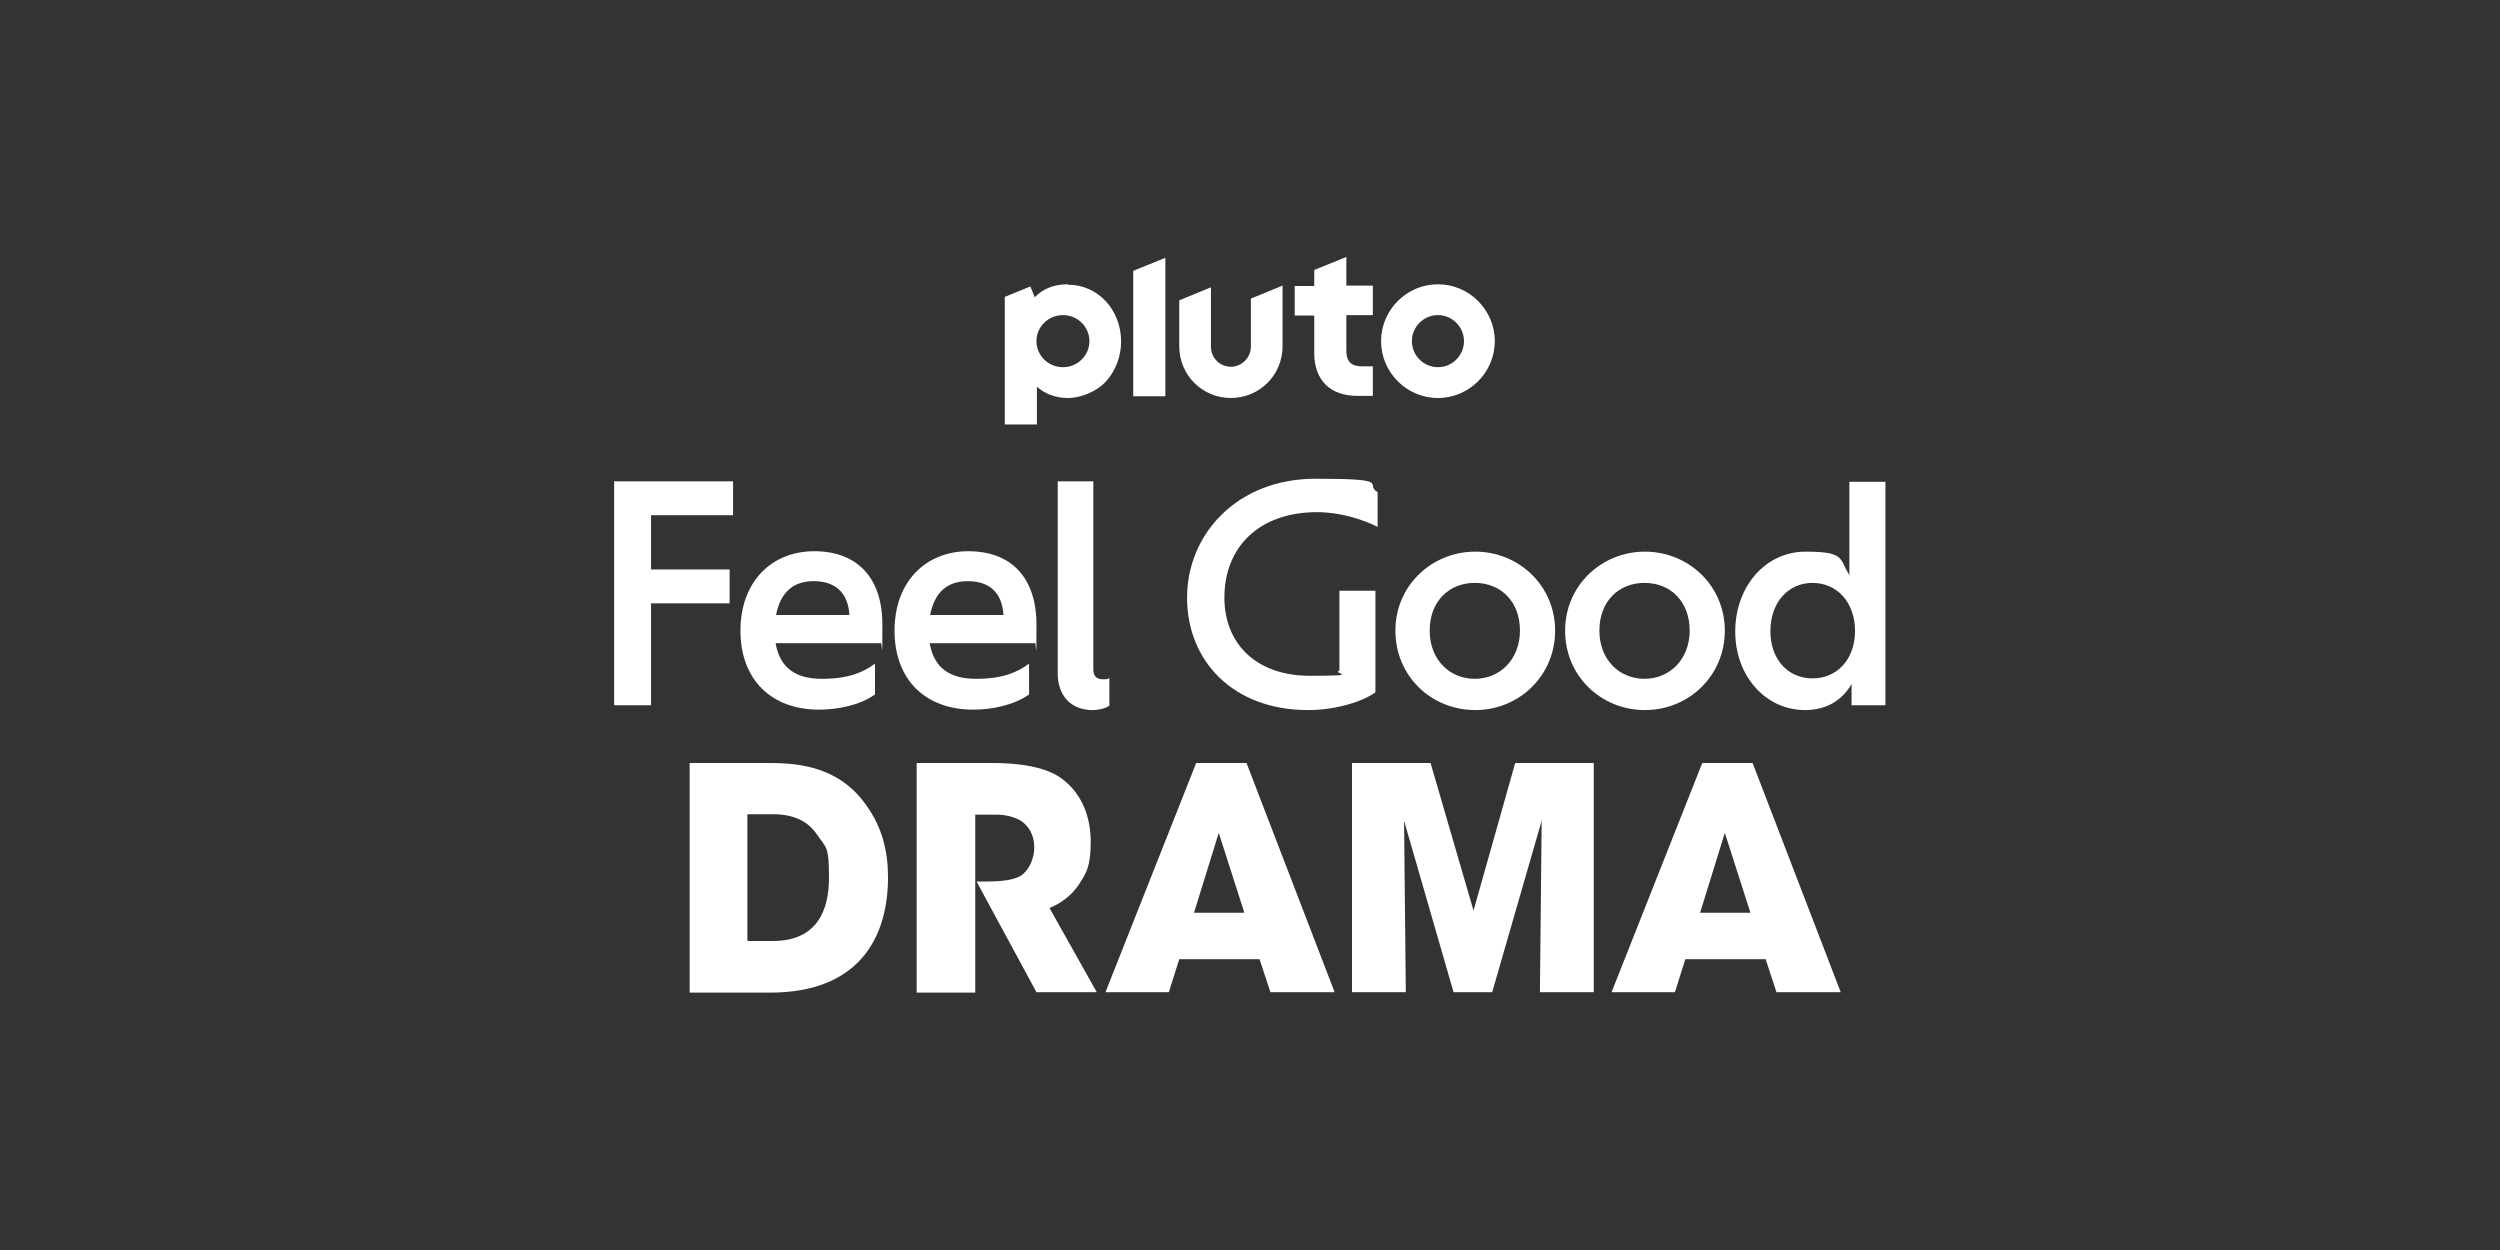
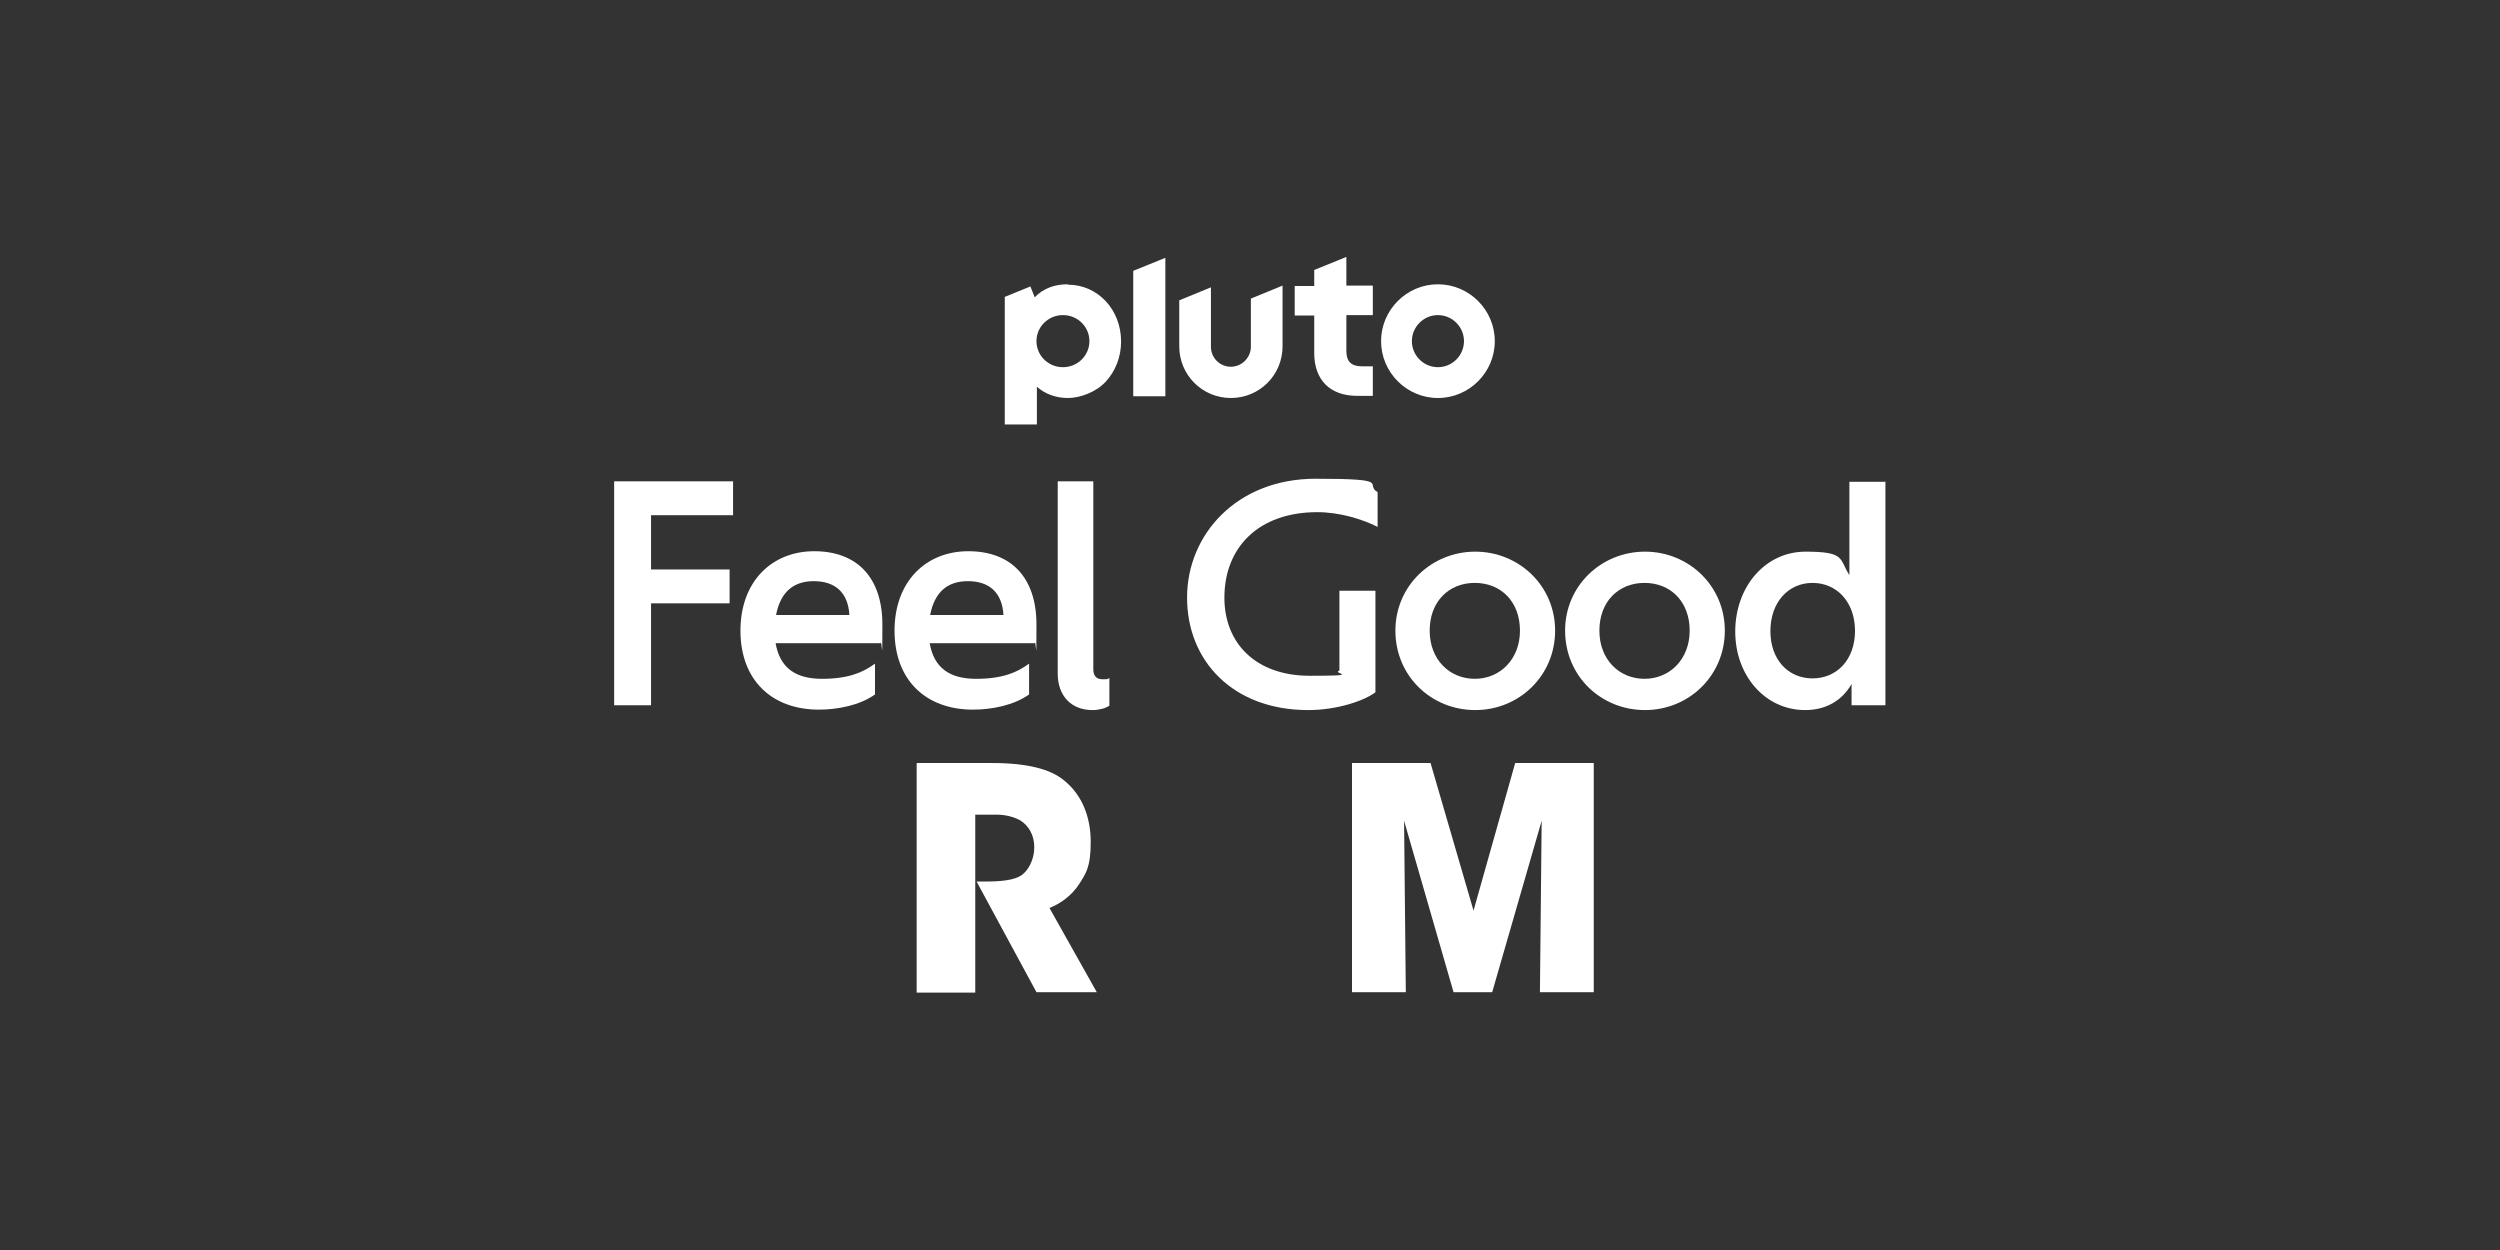
<svg xmlns="http://www.w3.org/2000/svg" id="_007_-_White_-_Example_-_Delete_before_saving" viewBox="0 0 576 288">
  <rect x="0" y="0" width="576" height="288" fill="#333333" stroke="none" />
  <defs>
    <style>.cls-1{fill:#fff;stroke-width:0px;}</style>
  </defs>
  <path class="cls-1" d="M331.3,65.5c-7.2,0-13.1,5.9-13.1,13.1s5.9,13.1,13.1,13.1,13.1-5.9,13.1-13.1-5.9-13.1-13.1-13.1M331.3,84.6c-3.3,0-6-2.7-6-6s2.7-6,6-6,6,2.7,6,6-2.7,6-6,6M310.2,72.7v8.1c0,2.5,1.1,3.6,3.6,3.6h2.5v6.8h-3.7c-3,0-5.5-.9-7.2-2.6-1.7-1.7-2.6-4.2-2.6-7.2v-8.7h-4.5v-6.8h4.5v-3.7l7.4-3v6.6h6.1v6.8h-6.1ZM295.5,66v13.8c0,6.6-5.3,11.9-11.9,11.9s-11.9-5.3-11.9-11.9v-10.6l7.3-3v13.7c0,2.6,2.1,4.6,4.6,4.6s4.6-2.1,4.6-4.6v-11.1l7.3-3ZM268.5,59.4v31.9h-7.4v-28.9l7.4-3ZM246,65.5c-3.1,0-5.7,1-7.6,3l-1-2.5-5.9,2.4v29.4h7.4v-8.7c1.9,1.7,4.4,2.6,7.2,2.6s6.5-1.4,8.7-3.8c2.2-2.4,3.5-5.7,3.5-9.2,0-7.4-5.4-13.1-12.2-13.1M244.9,84.6c-3.4,0-6.1-2.7-6.1-6s2.7-6,6.1-6,6.1,2.7,6.1,6-2.7,6-6.1,6" />
-   <path class="cls-1" d="M158.9,175.8h17.5c5.9,0,16.5,0,23.3,9.9,3.6,5,4.9,10.6,4.9,16.4,0,14.4-7.1,26.6-27.2,26.6h-18.5v-52.8ZM172.3,216.8h5.8c10.1,0,12.9-7,12.9-14.5s-.6-6.8-2.6-9.8c-1.6-2.4-4.3-4.9-10.3-4.9h-5.9v29.1Z" />
  <path class="cls-1" d="M211.3,175.8h17.3c8.3,0,13.4,1.5,16.3,3.8,4.4,3.4,6.4,8.6,6.4,14.4s-1.1,7.2-2.6,9.6c-1.8,2.8-4.4,4.6-6.9,5.6l10.9,19.4h-13.9l-13.8-25.5h2.2c3.4,0,6.4-.3,8.1-1.4,1.6-1.1,3-3.6,3-6.5s-1.4-5-3.1-6.1c-1.5-.9-3.6-1.4-5.5-1.4h-5v41h-13.5v-52.8Z" />
-   <path class="cls-1" d="M269.3,228.6h-14.6l20.9-52.8h11.6l20.3,52.8h-14.8l-2.5-7.6h-18.5l-2.4,7.6ZM280.8,191.9l-5.7,18.4h11.6l-5.9-18.4Z" />
  <path class="cls-1" d="M311.5,228.6v-52.8h18.1l9.9,34,9.6-34h18.1v52.8h-12.4l.4-39.5-11.4,39.5h-8.9l-11.4-39.5.4,39.5h-12.4Z" />
-   <path class="cls-1" d="M385.9,228.6h-14.6l20.9-52.8h11.6l20.3,52.8h-14.8l-2.5-7.6h-18.5l-2.4,7.6ZM397.4,191.9l-5.7,18.4h11.6l-5.9-18.4Z" />
  <path class="cls-1" d="M150,118.7v12.5h18.1v7.8h-18.1v23.5h-8.5v-51.6h27.4v7.8h-19Z" />
  <path class="cls-1" d="M202.9,148.2h-24.2c1,5.7,4.6,8.2,10.7,8.2s9.5-1.5,12.2-3.5v7.1c-3.5,2.5-8.6,3.5-12.9,3.5-11,0-18.1-6.9-18.1-18.2s7.2-18.3,17-18.3,15.7,6,15.7,16.9-.1,3.1-.4,4.3ZM178.8,141.7h16.9c-.3-5.2-3.3-7.8-8.2-7.8s-7.7,2.7-8.7,7.8Z" />
  <path class="cls-1" d="M238.4,148.2h-24.2c1,5.7,4.6,8.2,10.7,8.2s9.5-1.5,12.2-3.5v7.1c-3.5,2.5-8.6,3.5-12.9,3.5-11,0-18.1-6.9-18.1-18.2s7.2-18.3,17-18.3,15.7,6,15.7,16.9-.1,3.1-.4,4.3ZM214.3,141.7h16.9c-.3-5.2-3.3-7.8-8.2-7.8s-7.7,2.7-8.7,7.8Z" />
  <path class="cls-1" d="M243.7,155.2v-44.3h8.2v43.3c0,1.6.8,2.3,2.1,2.3s1.2,0,1.6-.3v6.4c-.9.6-2.4,1-3.9,1-5,0-8-3.4-8-8.4Z" />
  <path class="cls-1" d="M282.1,137.7c0,10.4,7.1,18,19.7,18s4.8-.5,6.8-1.2v-18.4h8.3v23.4c-2.5,1.9-8.7,4.1-15.5,4.1-17.3,0-27.9-11.3-27.9-25.9s11.5-27.4,29.6-27.4,11.1,1.2,14.3,3.1v8c-3.5-1.8-8.8-3.4-13.9-3.4-13.5,0-21.4,8.1-21.4,19.7Z" />
  <path class="cls-1" d="M321.5,145.3c0-10.4,8.4-18.2,18.4-18.2s18.4,7.8,18.4,18.2-8.3,18.3-18.4,18.3-18.4-7.8-18.4-18.3ZM350.2,145.3c0-6.7-4.4-11-10.4-11s-10.4,4.3-10.4,11,4.6,11.1,10.4,11.1,10.4-4.5,10.4-11.1Z" />
  <path class="cls-1" d="M360.6,145.3c0-10.4,8.4-18.2,18.4-18.2s18.4,7.8,18.4,18.2-8.3,18.3-18.4,18.3-18.4-7.8-18.4-18.3ZM389.3,145.3c0-6.7-4.4-11-10.4-11s-10.4,4.3-10.4,11,4.6,11.1,10.4,11.1,10.4-4.5,10.4-11.1Z" />
  <path class="cls-1" d="M434.4,110.9v51.6h-7.8v-4.9c-2.3,4-6.1,6-10.7,6-9.1,0-16.1-7.8-16.1-18.1s6.9-18.4,16.2-18.4,7.7,1.7,10.1,5.4v-21.5h8.2ZM427.4,145.4c0-6.7-4.2-11.1-9.8-11.1s-9.7,4.5-9.7,11.1,4.1,10.9,9.7,10.9,9.8-4.3,9.8-11Z" />
</svg>